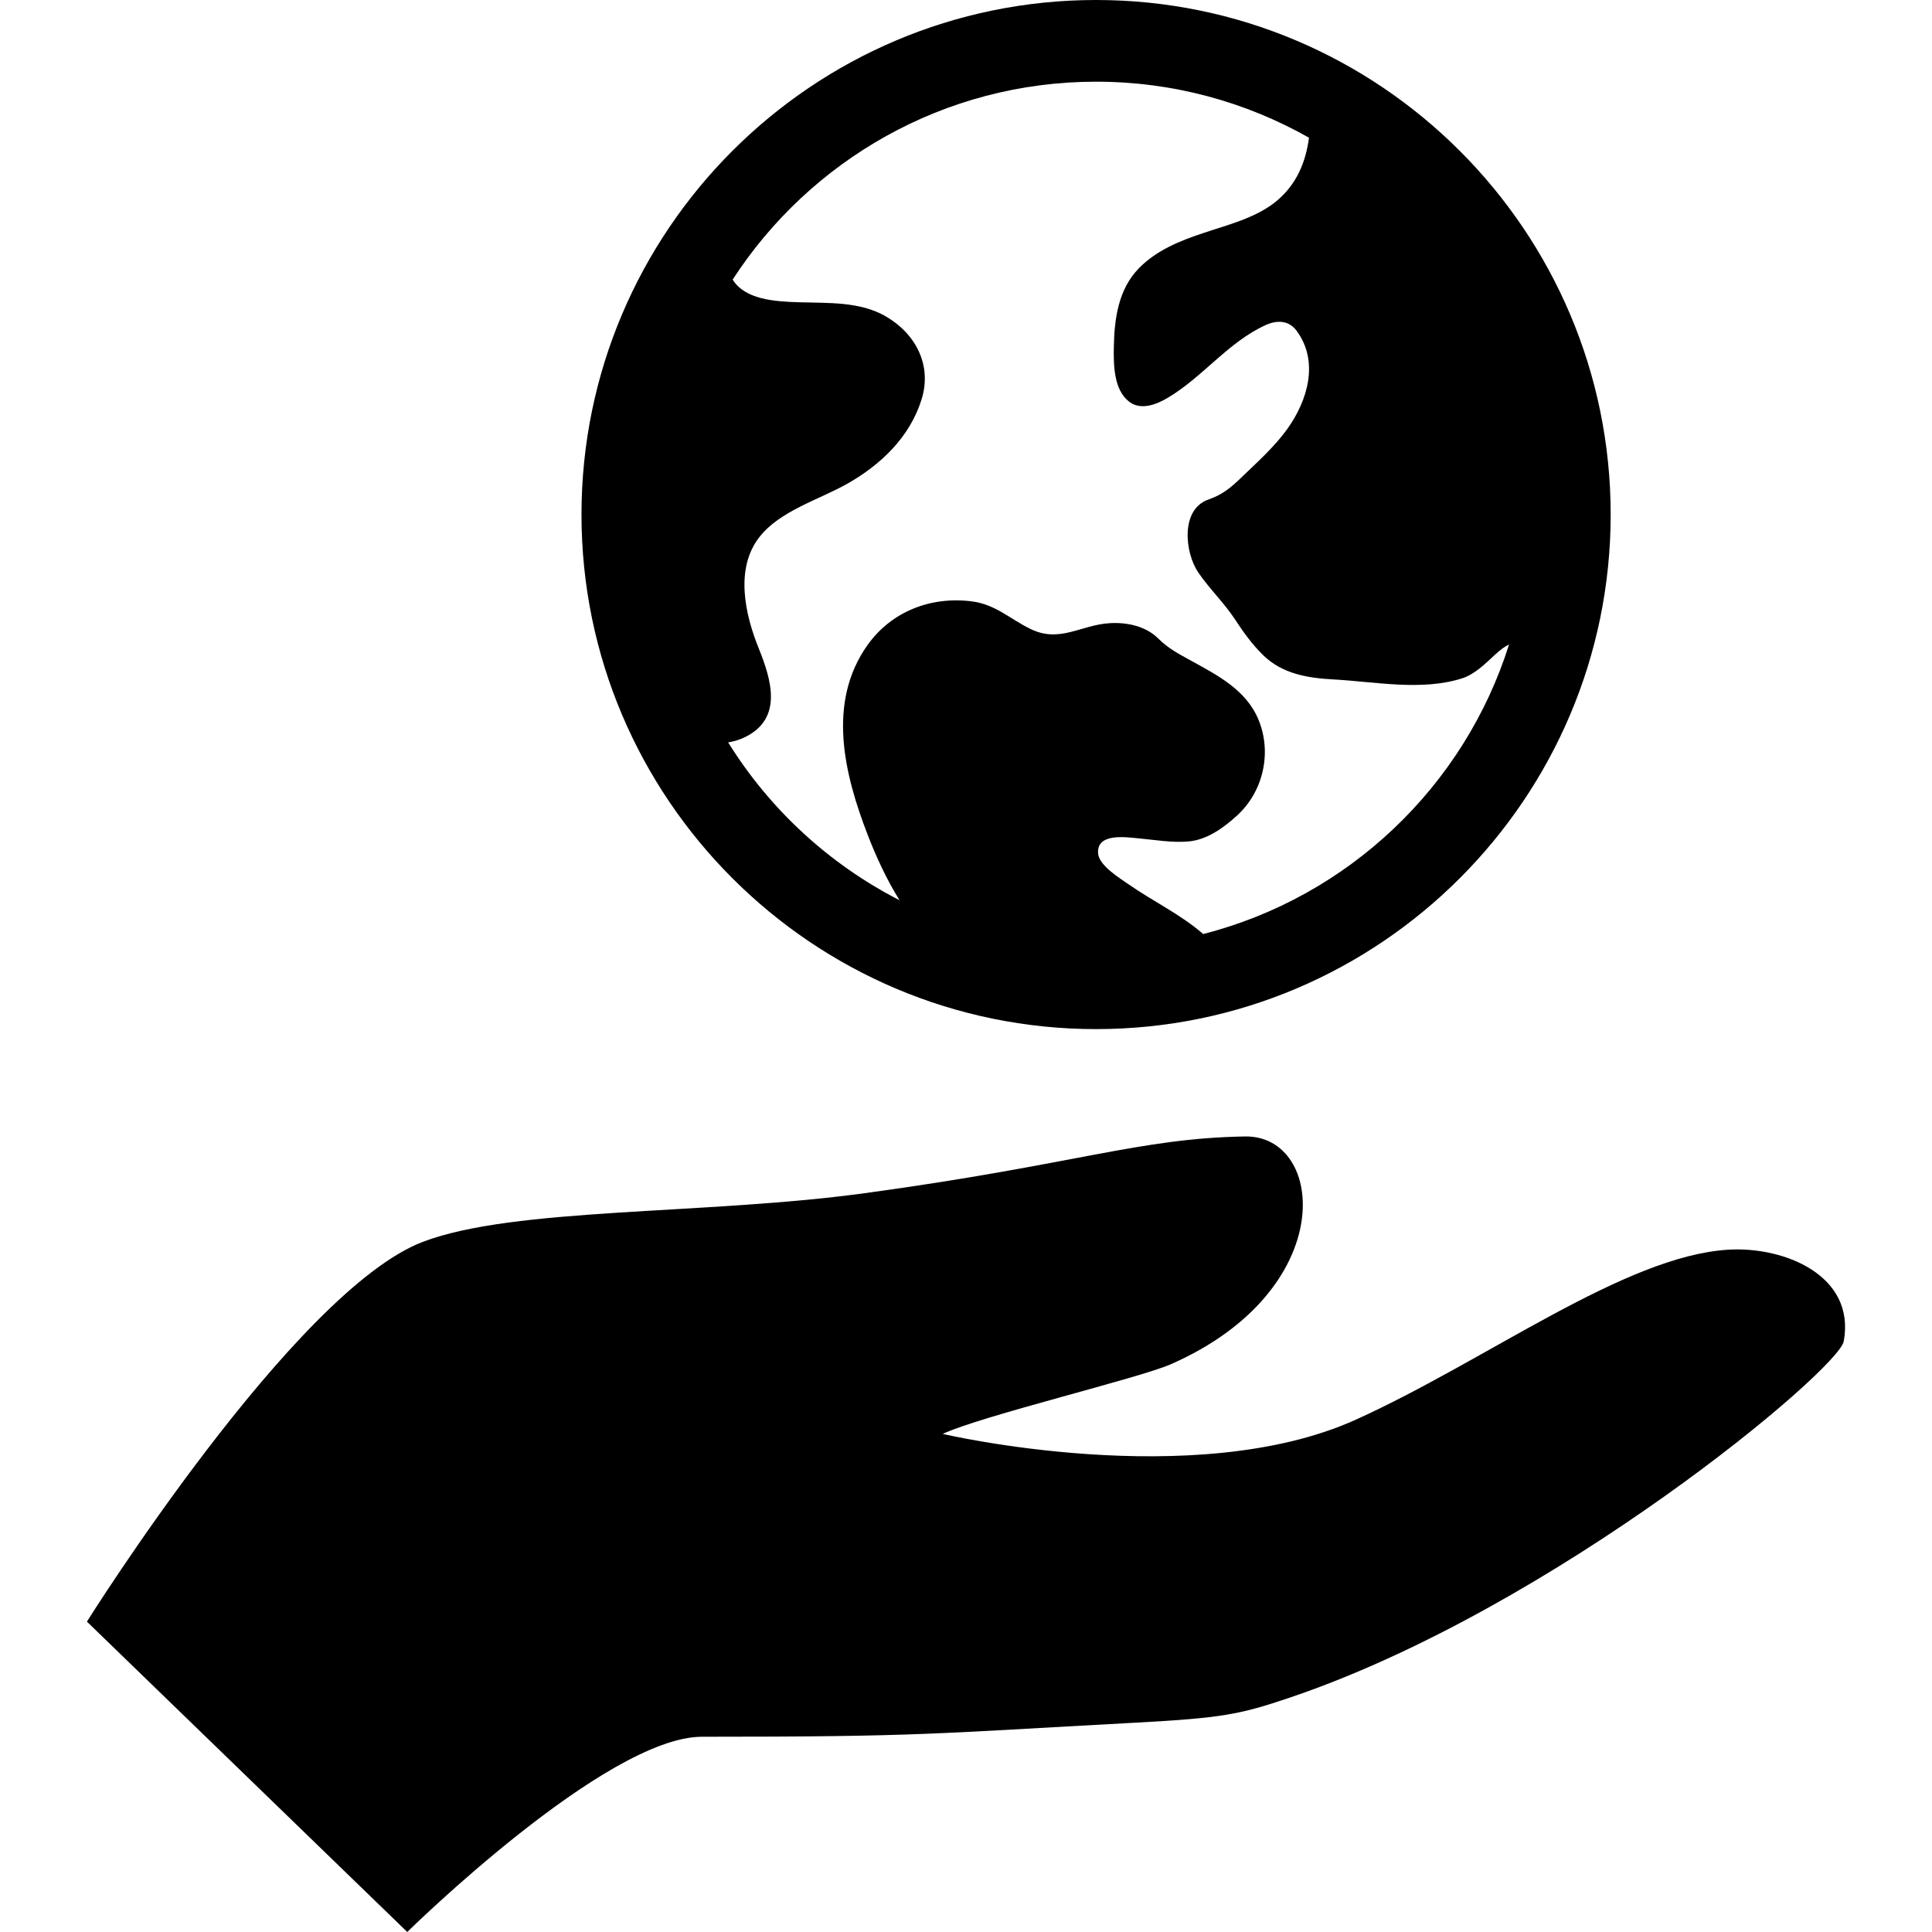
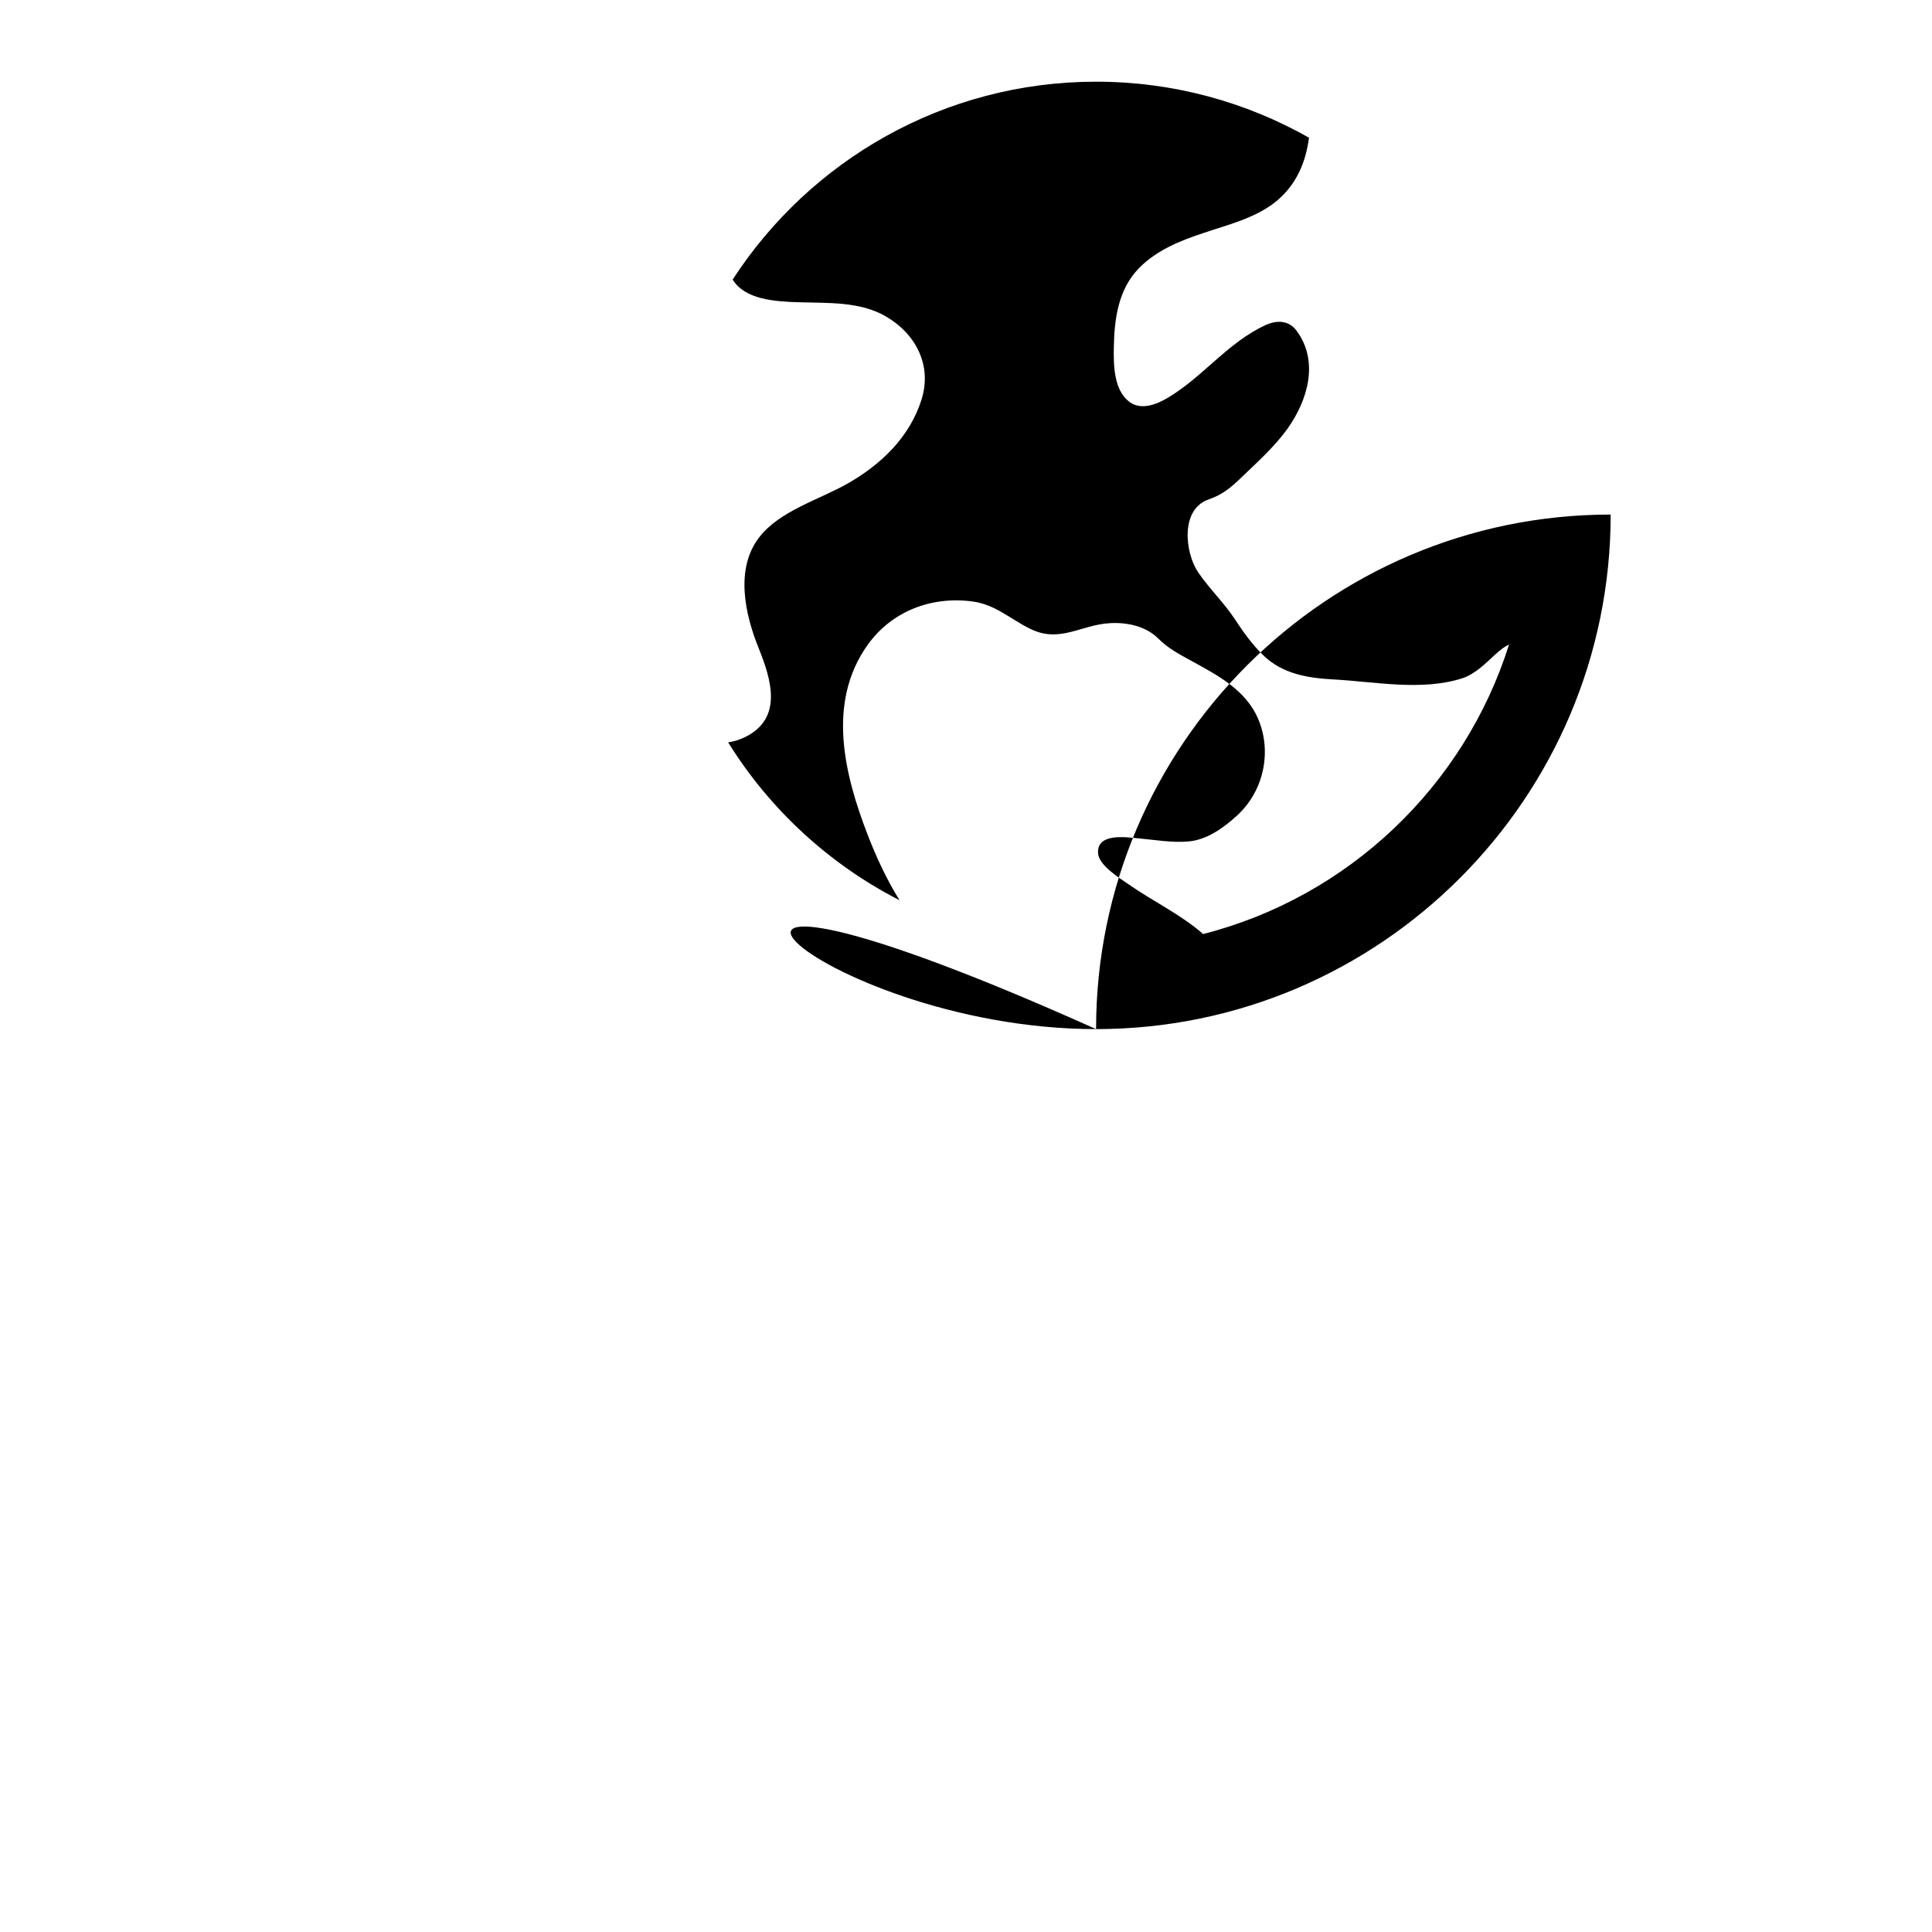
<svg xmlns="http://www.w3.org/2000/svg" version="1.1" id="Capa_1" x="0px" y="0px" width="393.829px" height="393.828px" viewBox="0 0 393.829 393.828" style="enable-background:new 0 0 393.829 393.828;" xml:space="preserve">
  <g>
    <g>
-       <path d="M352.313,254.742c-21.186,1.307-49.051,22.474-75.928,34.648c-32.938,14.896-84.219,2.906-84.224,2.906    c7.91-3.693,40.054-11.351,46.526-14.21c34.411-15.126,31.501-46.688,15.112-46.423c-21.658,0.363-34.365,5.678-77.564,11.568    c-32.746,4.455-71.477,2.826-90.053,9.918c-26.224,10.016-68.465,77.41-68.465,77.41l65.3,63.268c0,0,40.426-39.799,60.094-39.799    c44.827,0,46.646-0.618,88.268-2.864c17.689-0.948,21.385-1.673,31.516-5.104c53.949-18.224,111.879-66.802,112.943-72.647    C378.305,259.879,363.508,254.046,352.313,254.742z" />
-       <path d="M223.432,209.779c57.838,0,104.896-47.047,104.896-104.889C328.329,47.049,281.27,0,223.432,0    c-57.837,0-104.899,47.049-104.899,104.89C118.533,162.732,165.594,209.779,223.432,209.779z M151.877,150.256    c7.749-3.821,5.387-11.653,2.761-18.157c-2.767-6.853-4.864-16.185,0.162-22.619c4.144-5.337,12.192-7.636,17.88-10.855    c6.863-3.87,12.783-9.524,15.173-17.195c2.191-7.012-1.205-13.39-7.272-16.933c-5.29-3.076-11.765-2.693-17.654-2.881    c-5.178-0.147-11.068-0.589-13.579-4.624c15.74-24.268,43.067-40.341,74.083-40.341c15.76,0,30.575,4.156,43.403,11.417    c-0.662,4.97-2.508,9.5-6.631,12.929c-4.172,3.432-9.877,4.81-14.896,6.503c-4.771,1.583-9.555,3.499-13.143,7.175    c-4.213,4.316-5.013,10.322-5.113,16.081c-0.064,3.595-0.042,8.718,3.146,11.141c2.404,1.818,5.565,0.545,7.85-0.81    c7.143-4.236,12.311-11.346,19.955-14.83c2.307-1.038,4.721-0.986,6.305,1.169c4.652,6.284,2.234,14.25-1.895,20.017    c-2.561,3.552-5.902,6.566-9.047,9.586c-2.381,2.298-3.975,3.72-7.08,4.817c-5.701,2.022-4.75,10.821-2.047,14.813    c2.311,3.393,5.293,6.205,7.572,9.684c1.68,2.583,3.516,5.103,5.727,7.252c3.889,3.778,9.062,4.625,14.271,4.903    c8.51,0.457,17.877,2.398,26.174-0.201c2.674-0.834,4.848-3.073,6.85-4.917c1.02-0.929,1.928-1.614,2.781-2    c-9.115,28.93-32.773,51.458-62.356,59.019c-4.479-3.95-10.36-6.748-15.14-10.1c-1.764-1.229-6.061-3.821-6.272-6.311    c-0.353-4.294,5.778-3.319,8.385-3.079c3.349,0.307,6.69,0.909,10.062,0.612c3.781-0.331,7.16-2.801,9.881-5.283    c5.355-4.888,7.119-12.788,4.398-19.461c-2.516-6.159-8.383-9.128-13.896-12.169c-2.5-1.378-4.522-2.417-6.597-4.478    c-2.524-2.503-6.367-3.308-9.826-3.104c-5.934,0.335-10.225,4.129-16.231,1.161c-4.178-2.046-7.121-4.999-11.925-5.604    c-8.28-1.056-16.354,2.01-21.264,8.921c-8.335,11.752-4.727,26.391,0.116,38.861c1.601,4.112,3.713,8.802,6.42,13.138    c-14.363-7.352-26.456-18.528-34.934-32.171C149.643,151.129,150.817,150.782,151.877,150.256z" />
+       <path d="M223.432,209.779c57.838,0,104.896-47.047,104.896-104.889c-57.837,0-104.899,47.049-104.899,104.89C118.533,162.732,165.594,209.779,223.432,209.779z M151.877,150.256    c7.749-3.821,5.387-11.653,2.761-18.157c-2.767-6.853-4.864-16.185,0.162-22.619c4.144-5.337,12.192-7.636,17.88-10.855    c6.863-3.87,12.783-9.524,15.173-17.195c2.191-7.012-1.205-13.39-7.272-16.933c-5.29-3.076-11.765-2.693-17.654-2.881    c-5.178-0.147-11.068-0.589-13.579-4.624c15.74-24.268,43.067-40.341,74.083-40.341c15.76,0,30.575,4.156,43.403,11.417    c-0.662,4.97-2.508,9.5-6.631,12.929c-4.172,3.432-9.877,4.81-14.896,6.503c-4.771,1.583-9.555,3.499-13.143,7.175    c-4.213,4.316-5.013,10.322-5.113,16.081c-0.064,3.595-0.042,8.718,3.146,11.141c2.404,1.818,5.565,0.545,7.85-0.81    c7.143-4.236,12.311-11.346,19.955-14.83c2.307-1.038,4.721-0.986,6.305,1.169c4.652,6.284,2.234,14.25-1.895,20.017    c-2.561,3.552-5.902,6.566-9.047,9.586c-2.381,2.298-3.975,3.72-7.08,4.817c-5.701,2.022-4.75,10.821-2.047,14.813    c2.311,3.393,5.293,6.205,7.572,9.684c1.68,2.583,3.516,5.103,5.727,7.252c3.889,3.778,9.062,4.625,14.271,4.903    c8.51,0.457,17.877,2.398,26.174-0.201c2.674-0.834,4.848-3.073,6.85-4.917c1.02-0.929,1.928-1.614,2.781-2    c-9.115,28.93-32.773,51.458-62.356,59.019c-4.479-3.95-10.36-6.748-15.14-10.1c-1.764-1.229-6.061-3.821-6.272-6.311    c-0.353-4.294,5.778-3.319,8.385-3.079c3.349,0.307,6.69,0.909,10.062,0.612c3.781-0.331,7.16-2.801,9.881-5.283    c5.355-4.888,7.119-12.788,4.398-19.461c-2.516-6.159-8.383-9.128-13.896-12.169c-2.5-1.378-4.522-2.417-6.597-4.478    c-2.524-2.503-6.367-3.308-9.826-3.104c-5.934,0.335-10.225,4.129-16.231,1.161c-4.178-2.046-7.121-4.999-11.925-5.604    c-8.28-1.056-16.354,2.01-21.264,8.921c-8.335,11.752-4.727,26.391,0.116,38.861c1.601,4.112,3.713,8.802,6.42,13.138    c-14.363-7.352-26.456-18.528-34.934-32.171C149.643,151.129,150.817,150.782,151.877,150.256z" />
    </g>
  </g>
  <g>
</g>
  <g>
</g>
  <g>
</g>
  <g>
</g>
  <g>
</g>
  <g>
</g>
  <g>
</g>
  <g>
</g>
  <g>
</g>
  <g>
</g>
  <g>
</g>
  <g>
</g>
  <g>
</g>
  <g>
</g>
  <g>
</g>
</svg>